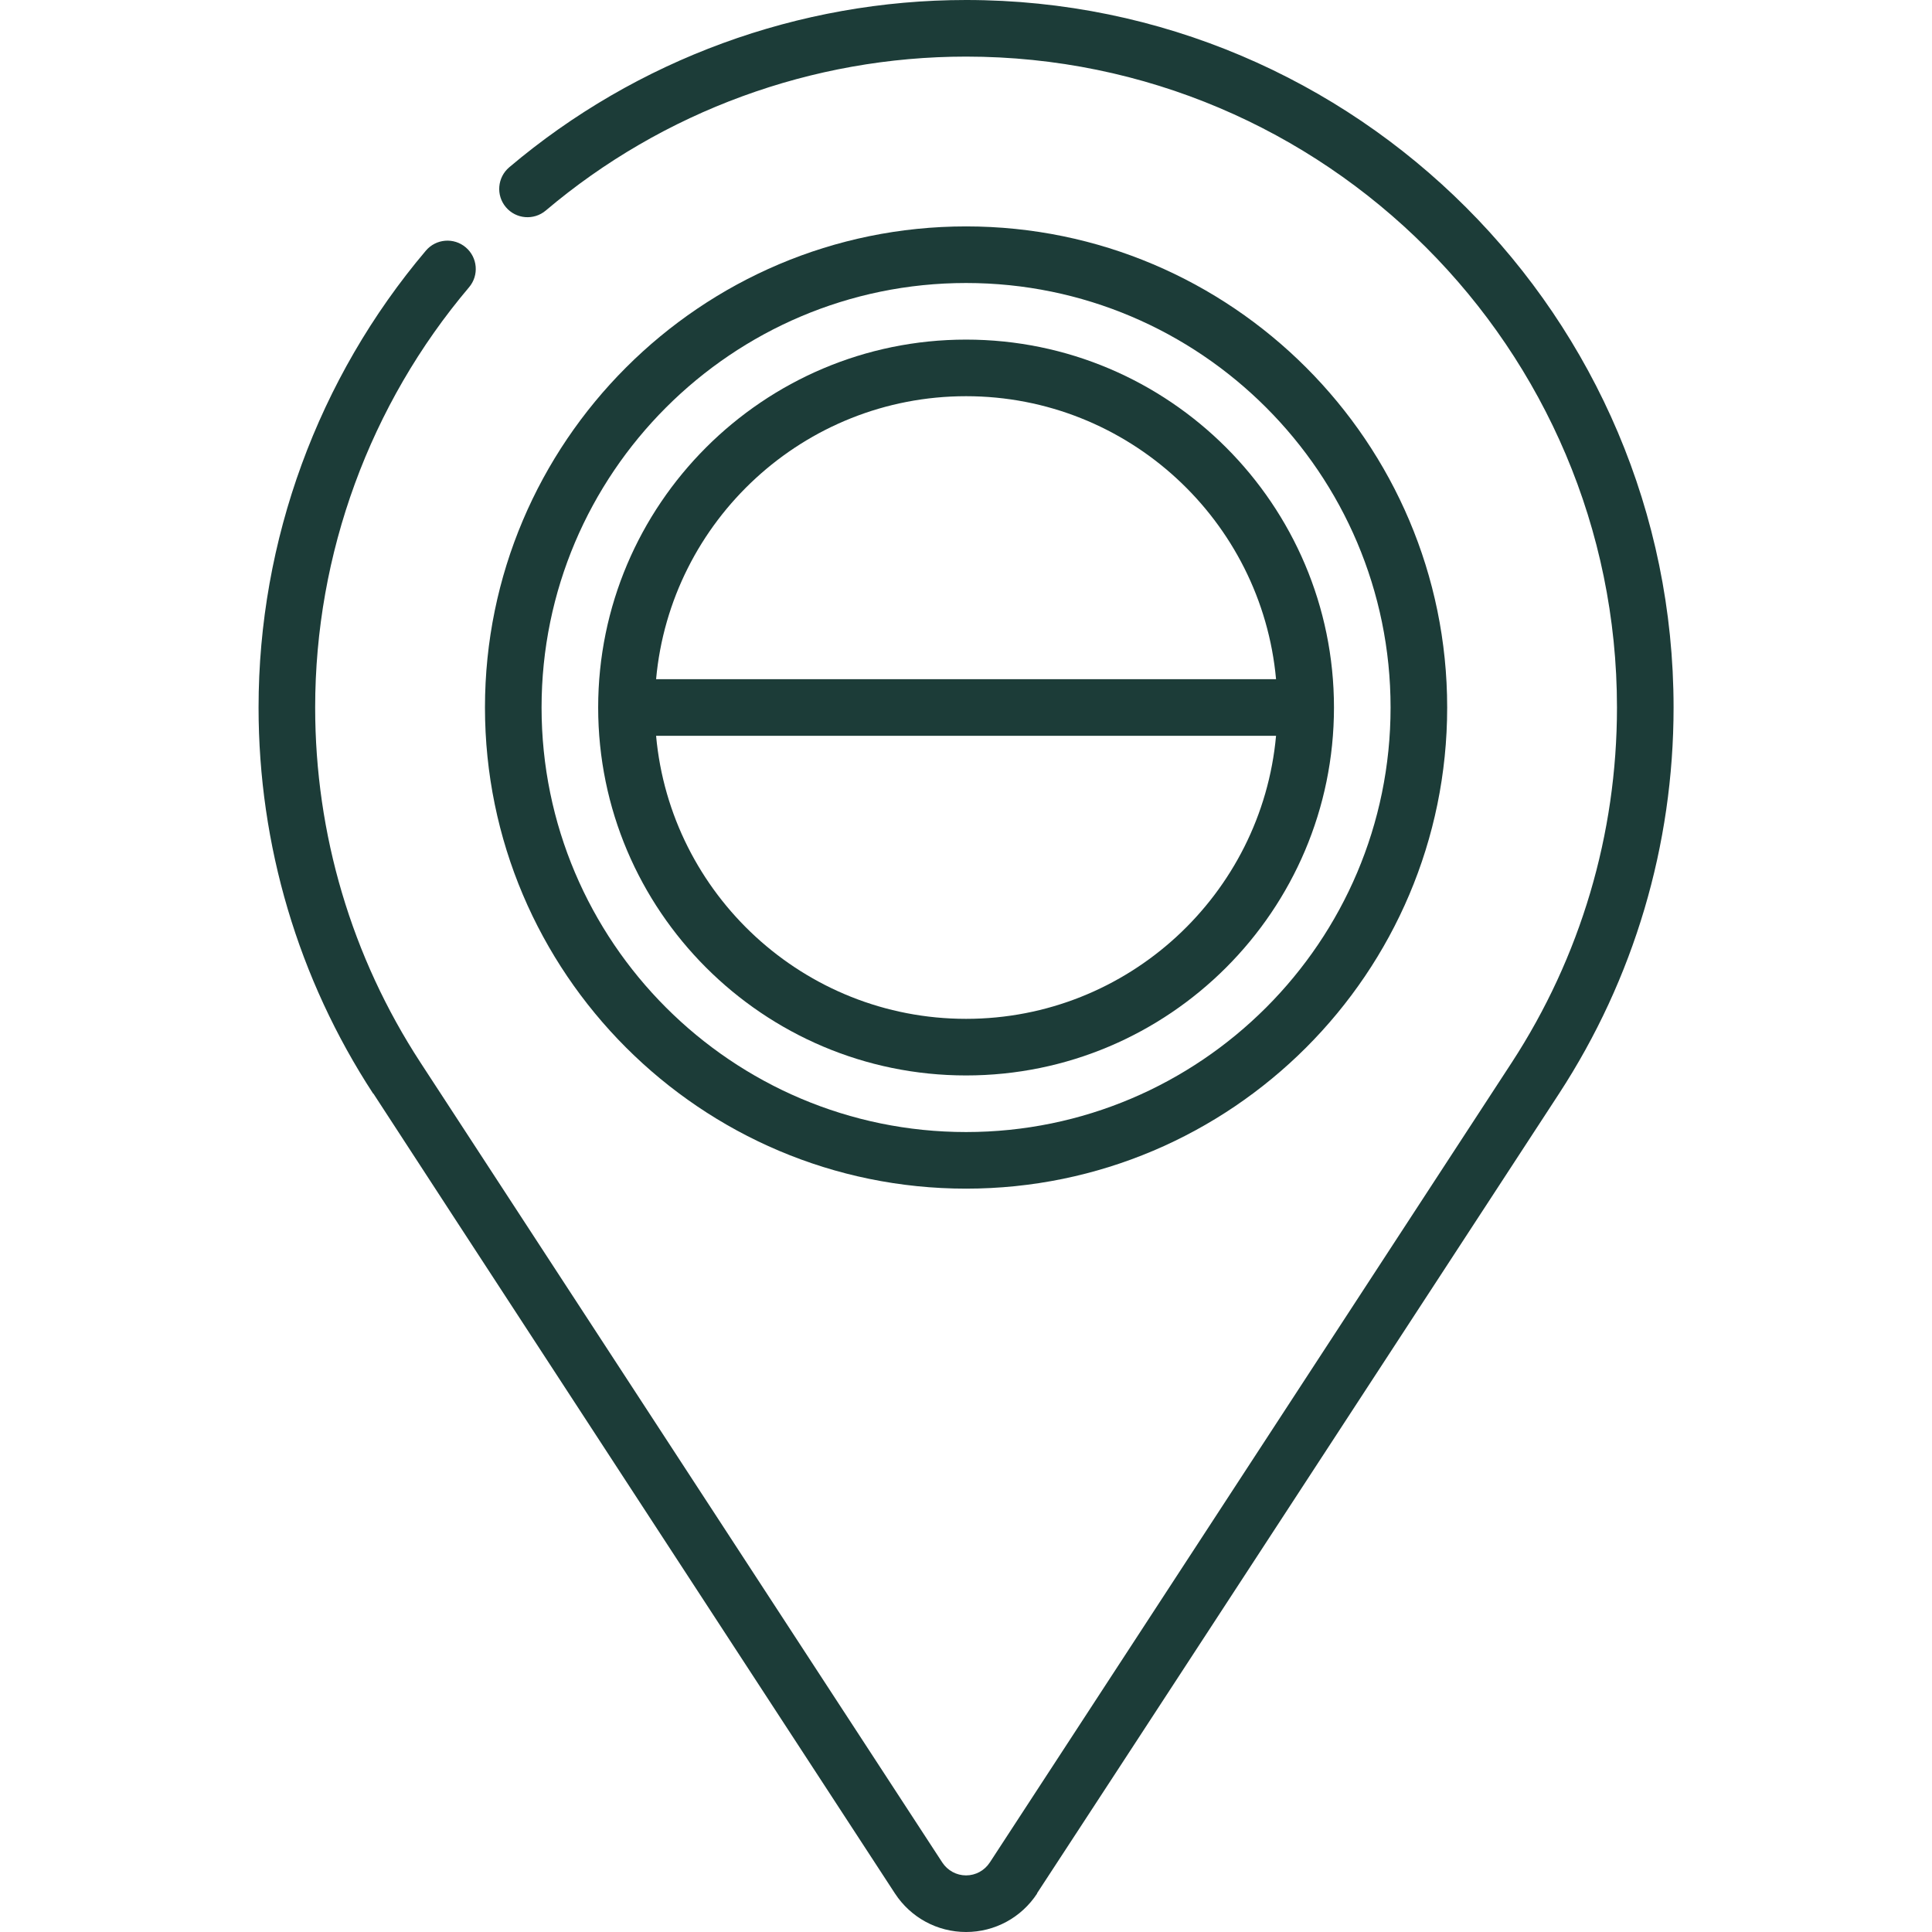
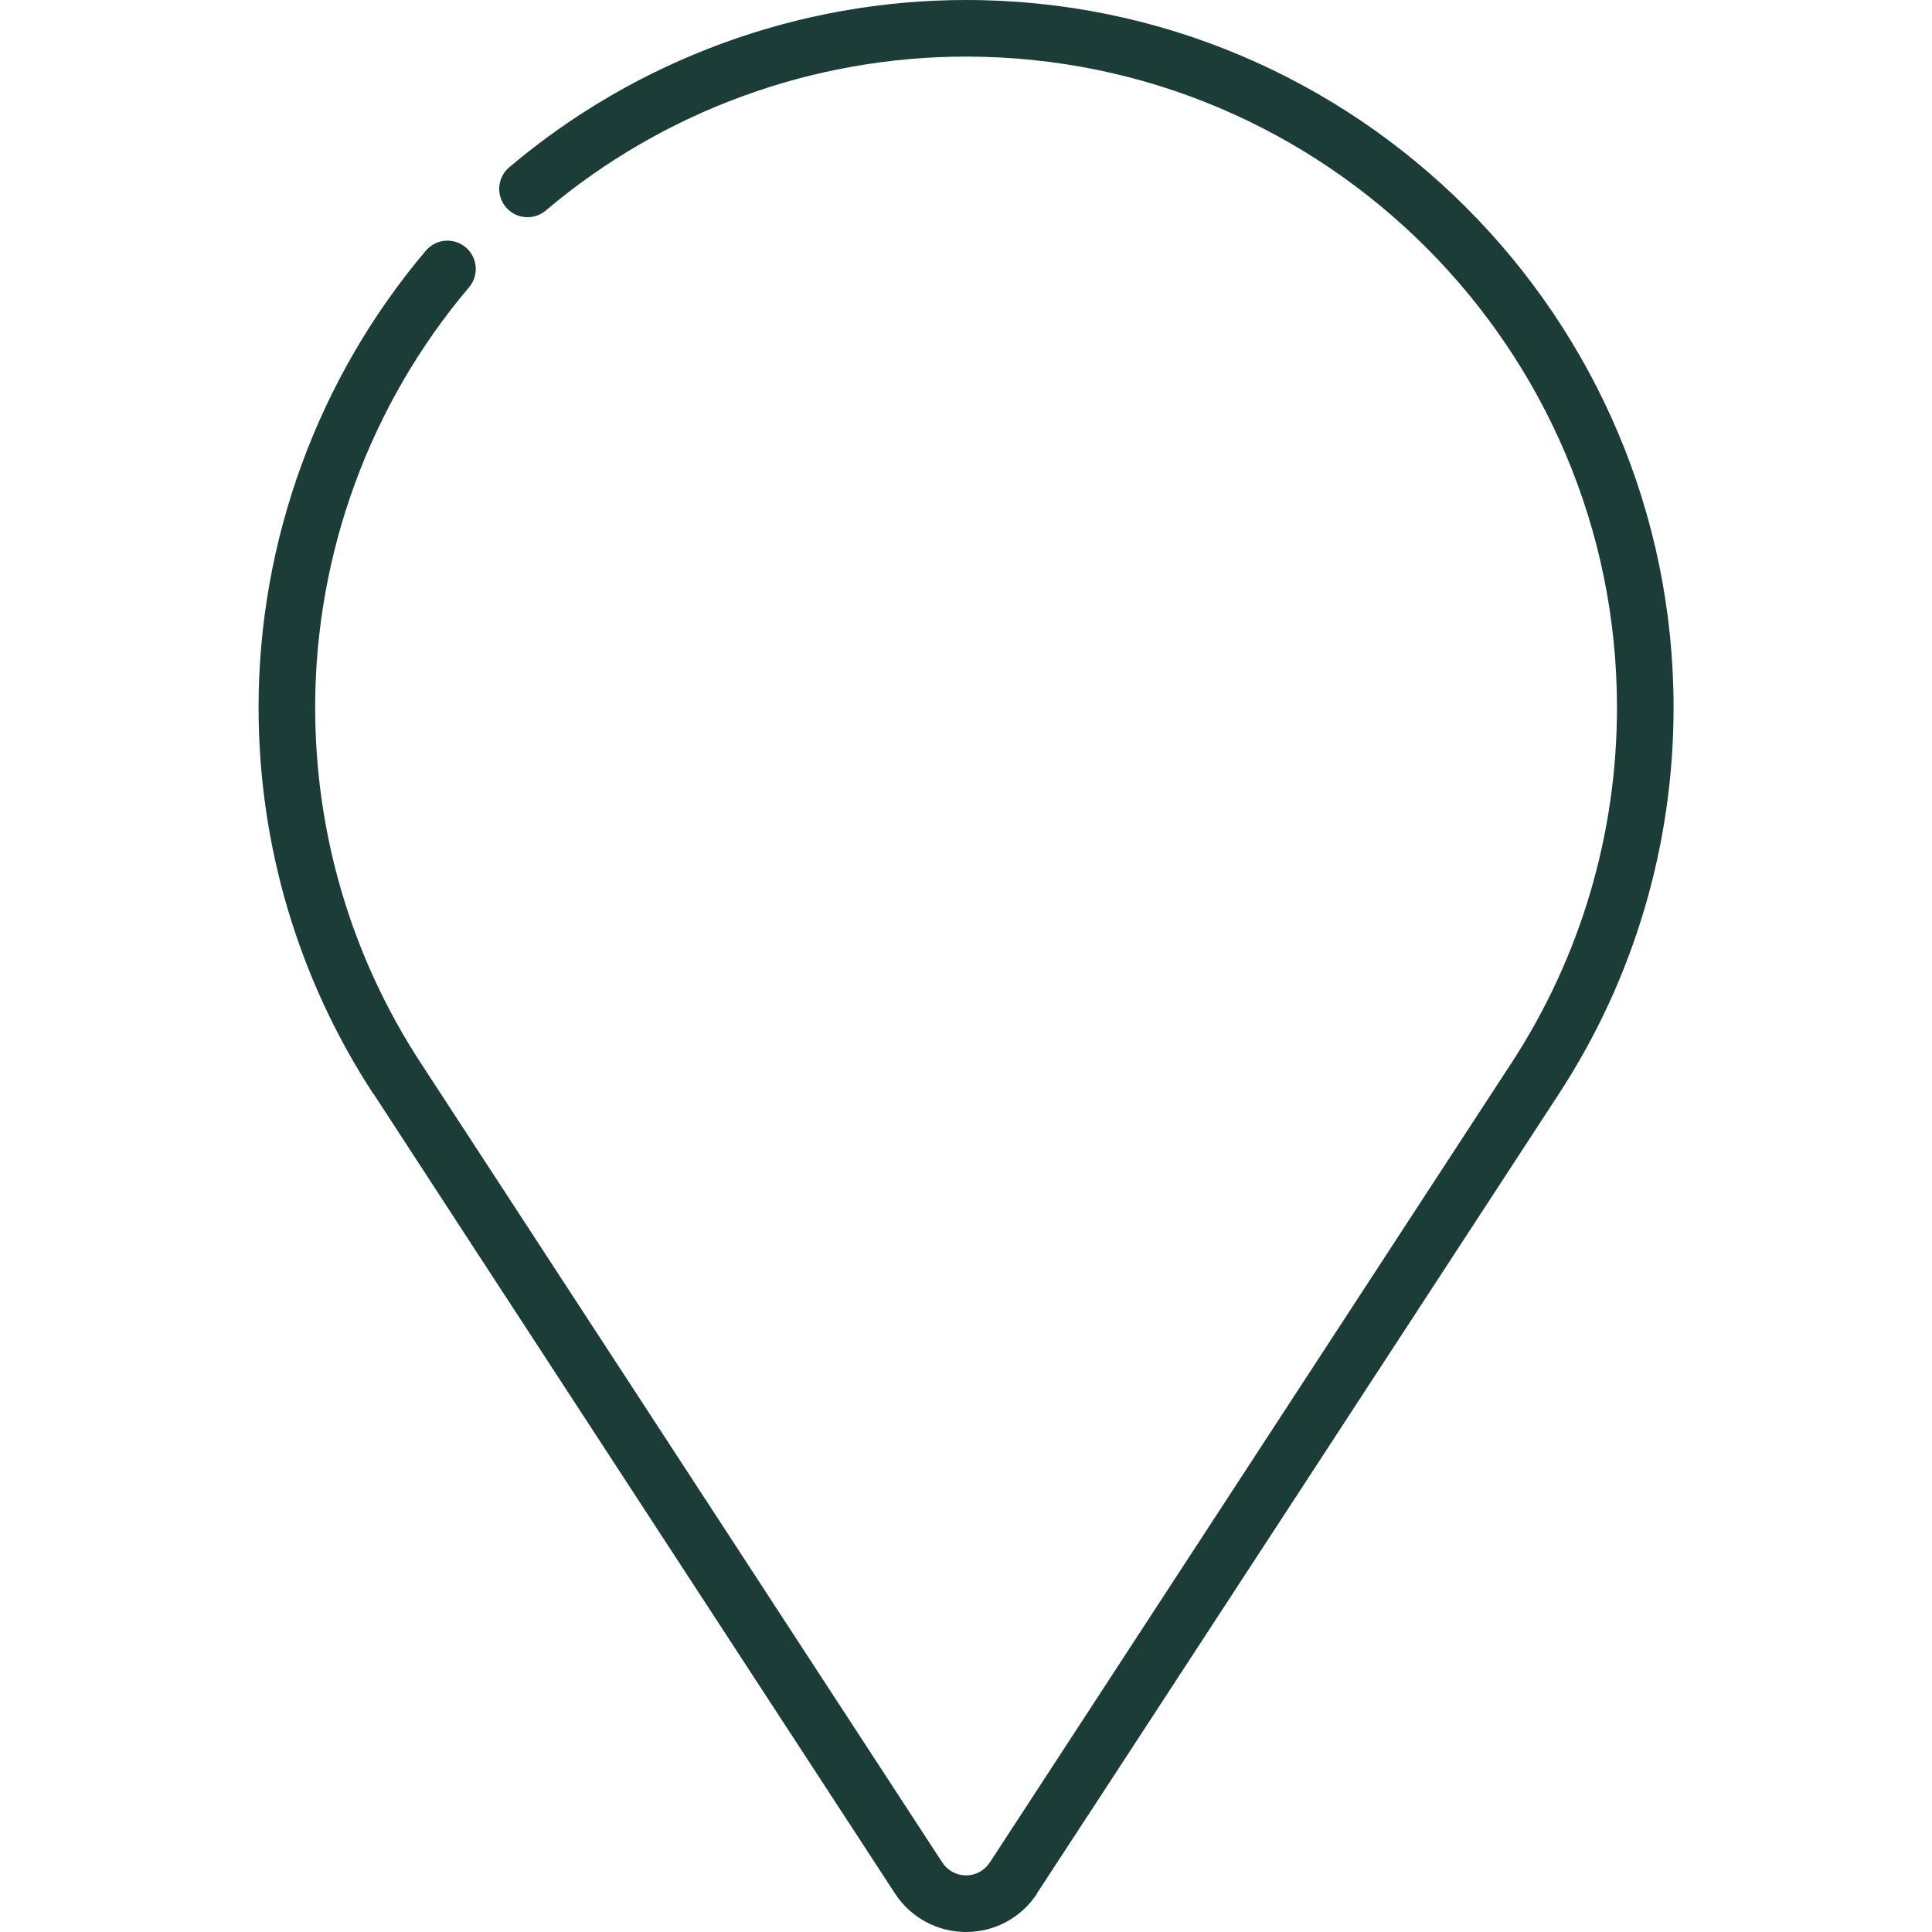
<svg xmlns="http://www.w3.org/2000/svg" width="54" height="54" viewBox="0 0 54 54" fill="none">
-   <path d="M40.449 19.775C40.449 12.361 34.417 6.328 27.002 6.328C19.587 6.328 13.555 12.361 13.555 19.775C13.555 27.19 19.587 33.223 27.002 33.223C34.417 33.223 40.449 27.19 40.449 19.775ZM15.137 19.775C15.137 13.233 20.459 7.91 27.002 7.91C33.544 7.91 38.867 13.233 38.867 19.775C38.867 26.318 33.544 31.641 27.002 31.641C20.459 31.641 15.137 26.318 15.137 19.775Z" fill="#1C3C38" />
-   <path d="M37.285 19.775C37.285 14.105 32.672 9.492 27.002 9.492C21.332 9.492 16.719 14.105 16.719 19.775C16.719 25.446 21.332 30.059 27.002 30.059C32.672 30.059 37.285 25.446 37.285 19.775ZM27.002 11.074C31.533 11.074 35.264 14.556 35.666 18.984H18.338C18.739 14.556 22.471 11.074 27.002 11.074ZM18.338 20.566H35.666C35.264 24.995 31.533 28.477 27.002 28.477C22.471 28.477 18.739 24.995 18.338 20.566Z" fill="#1C3C38" />
  <path d="M27.002 0C22.33 0 17.795 1.661 14.233 4.676C13.9 4.959 13.858 5.458 14.14 5.791C14.422 6.125 14.921 6.166 15.255 5.884C18.532 3.11 22.704 1.582 27.002 1.582C37.034 1.582 45.195 9.744 45.195 19.775C45.195 23.315 44.177 26.748 42.251 29.703C42.106 29.924 27.847 51.78 27.668 52.053C27.666 52.054 27.666 52.056 27.664 52.058C27.517 52.283 27.269 52.418 27.002 52.418C26.734 52.418 26.486 52.283 26.338 52.058C26.194 51.837 11.755 29.703 11.755 29.703C9.827 26.749 8.809 23.316 8.809 19.775C8.809 15.477 10.336 11.306 13.111 8.028C13.393 7.695 13.351 7.196 13.018 6.914C12.684 6.631 12.185 6.673 11.903 7.006C8.887 10.569 7.227 15.104 7.227 19.775C7.227 23.624 8.334 27.356 10.43 30.567L10.435 30.564C10.481 30.646 25.015 52.924 25.015 52.924C25.456 53.598 26.199 54 27.002 54C27.806 54 28.548 53.597 28.989 52.923L28.984 52.92C29.039 52.846 43.576 30.567 43.576 30.567C45.67 27.355 46.777 23.623 46.777 19.775C46.777 8.871 37.906 0 27.002 0Z" fill="#1C3C38" />
</svg>